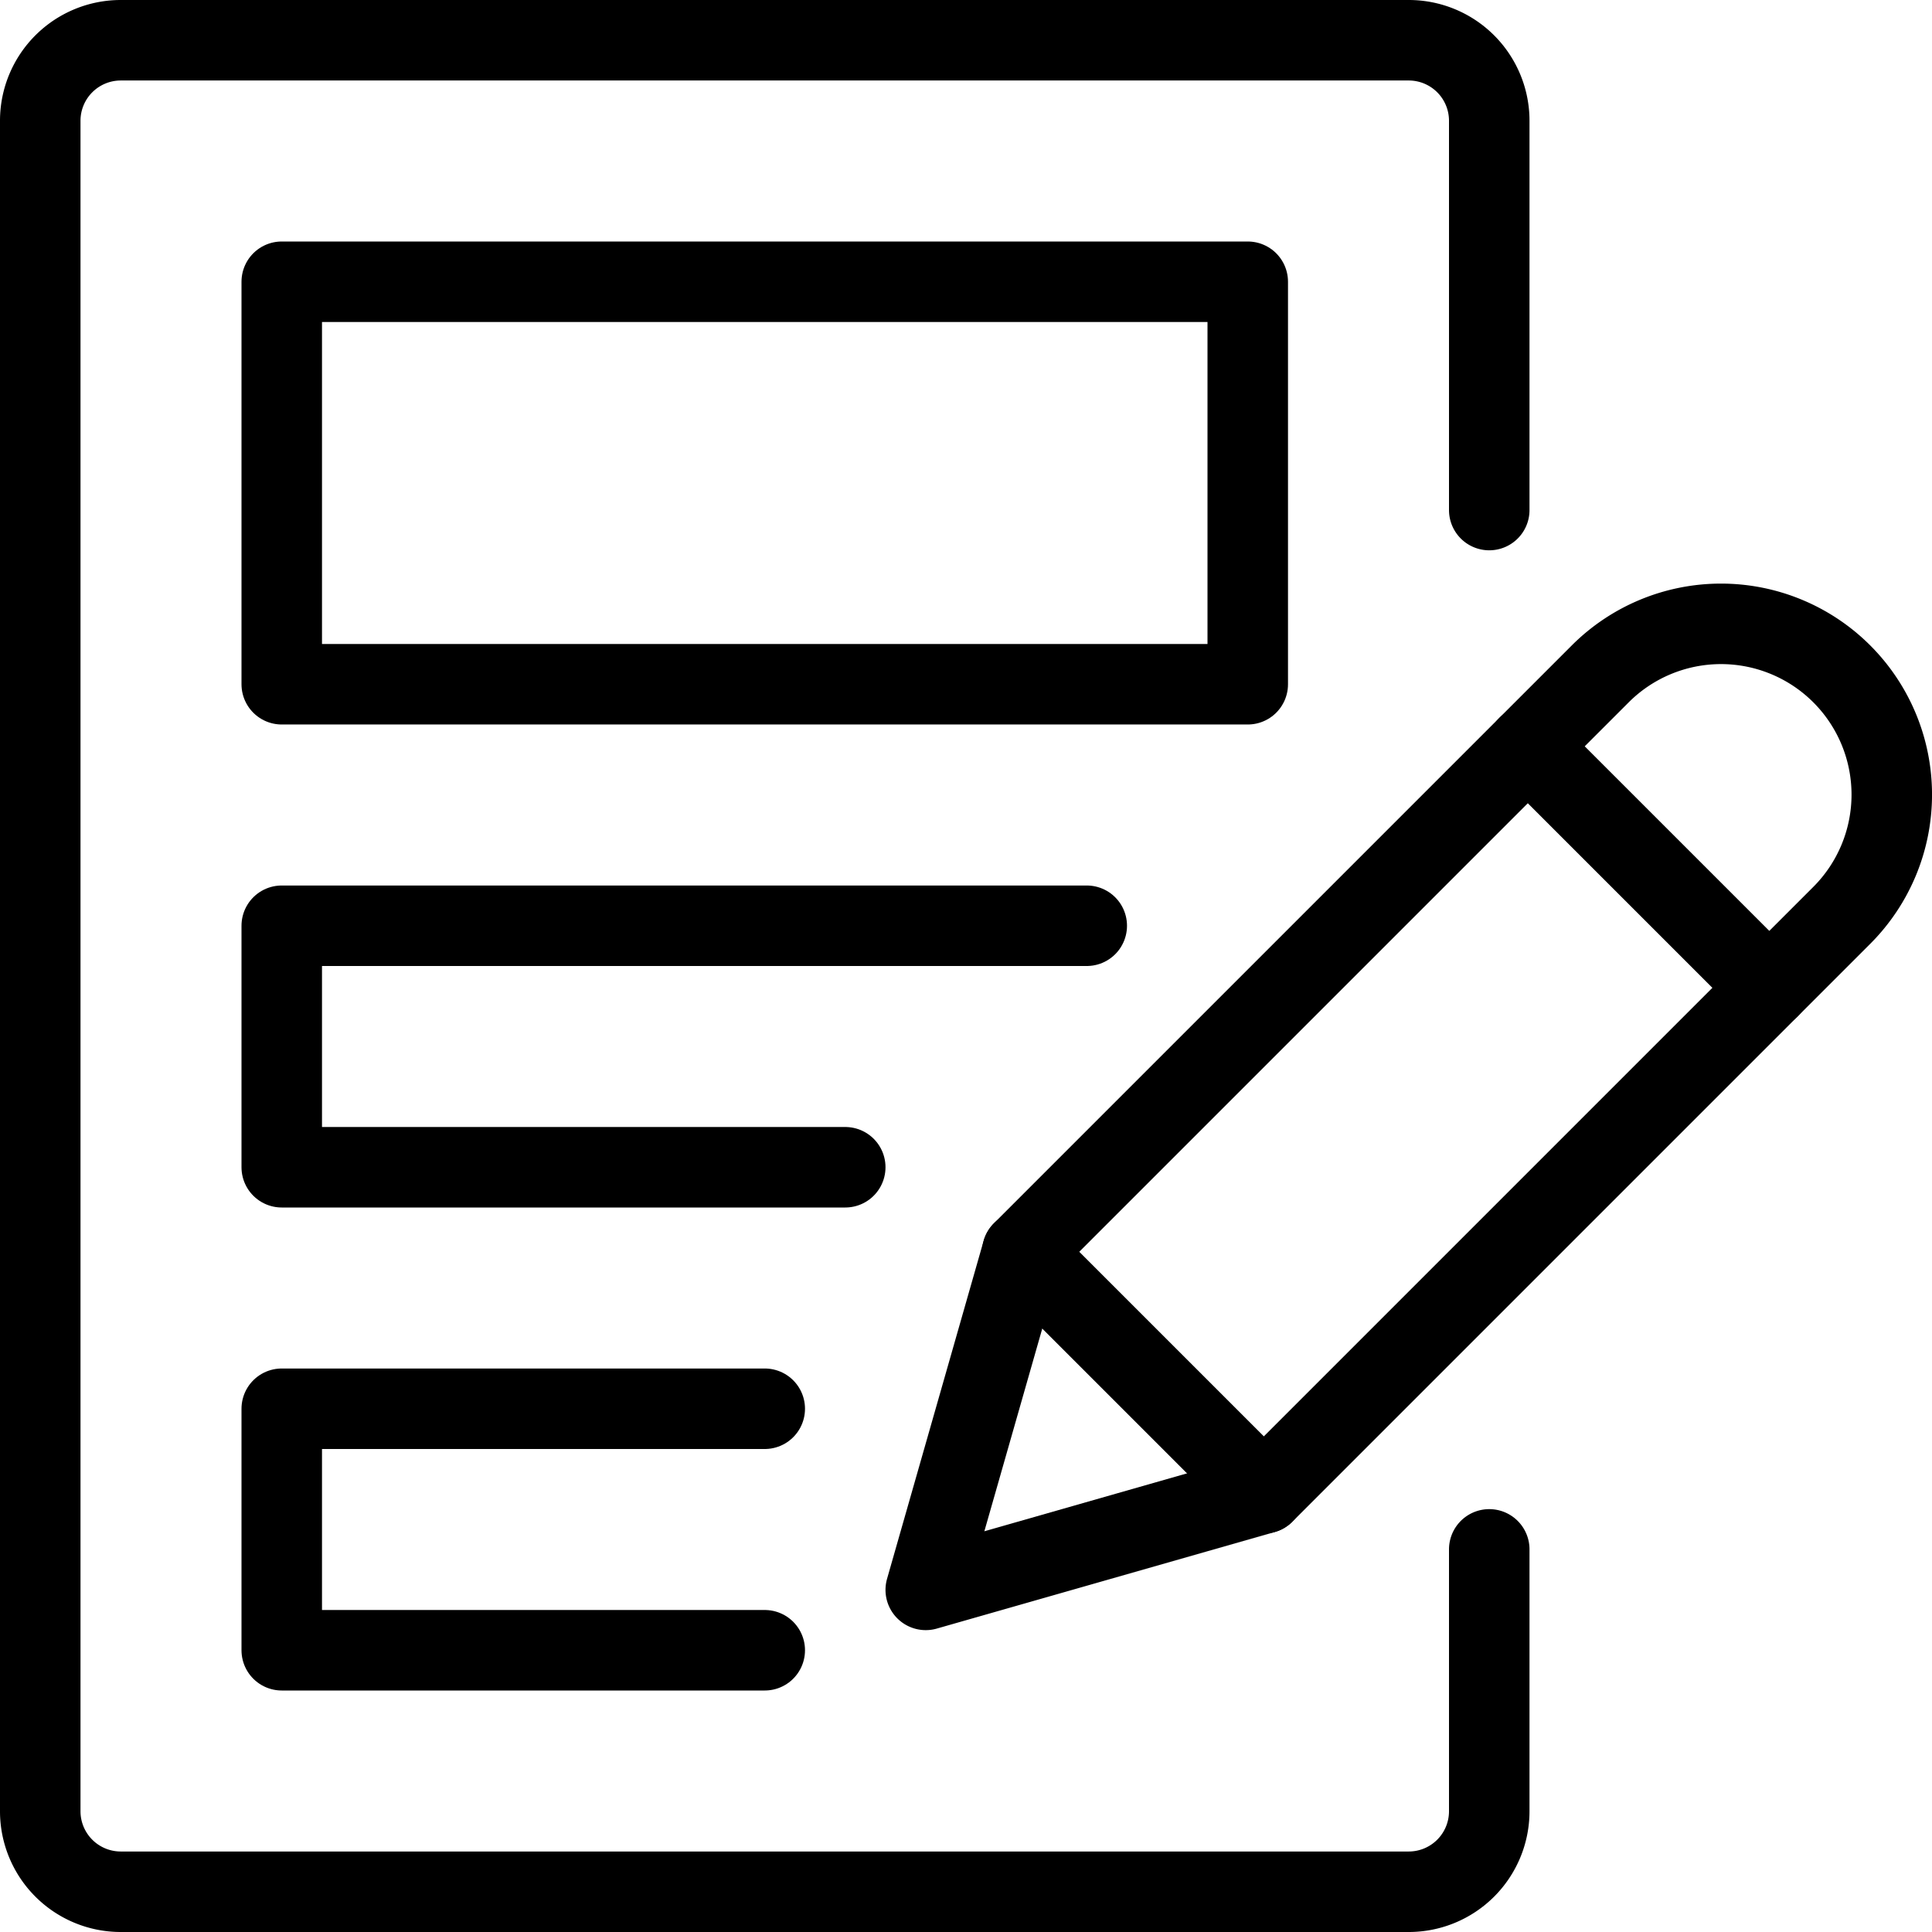
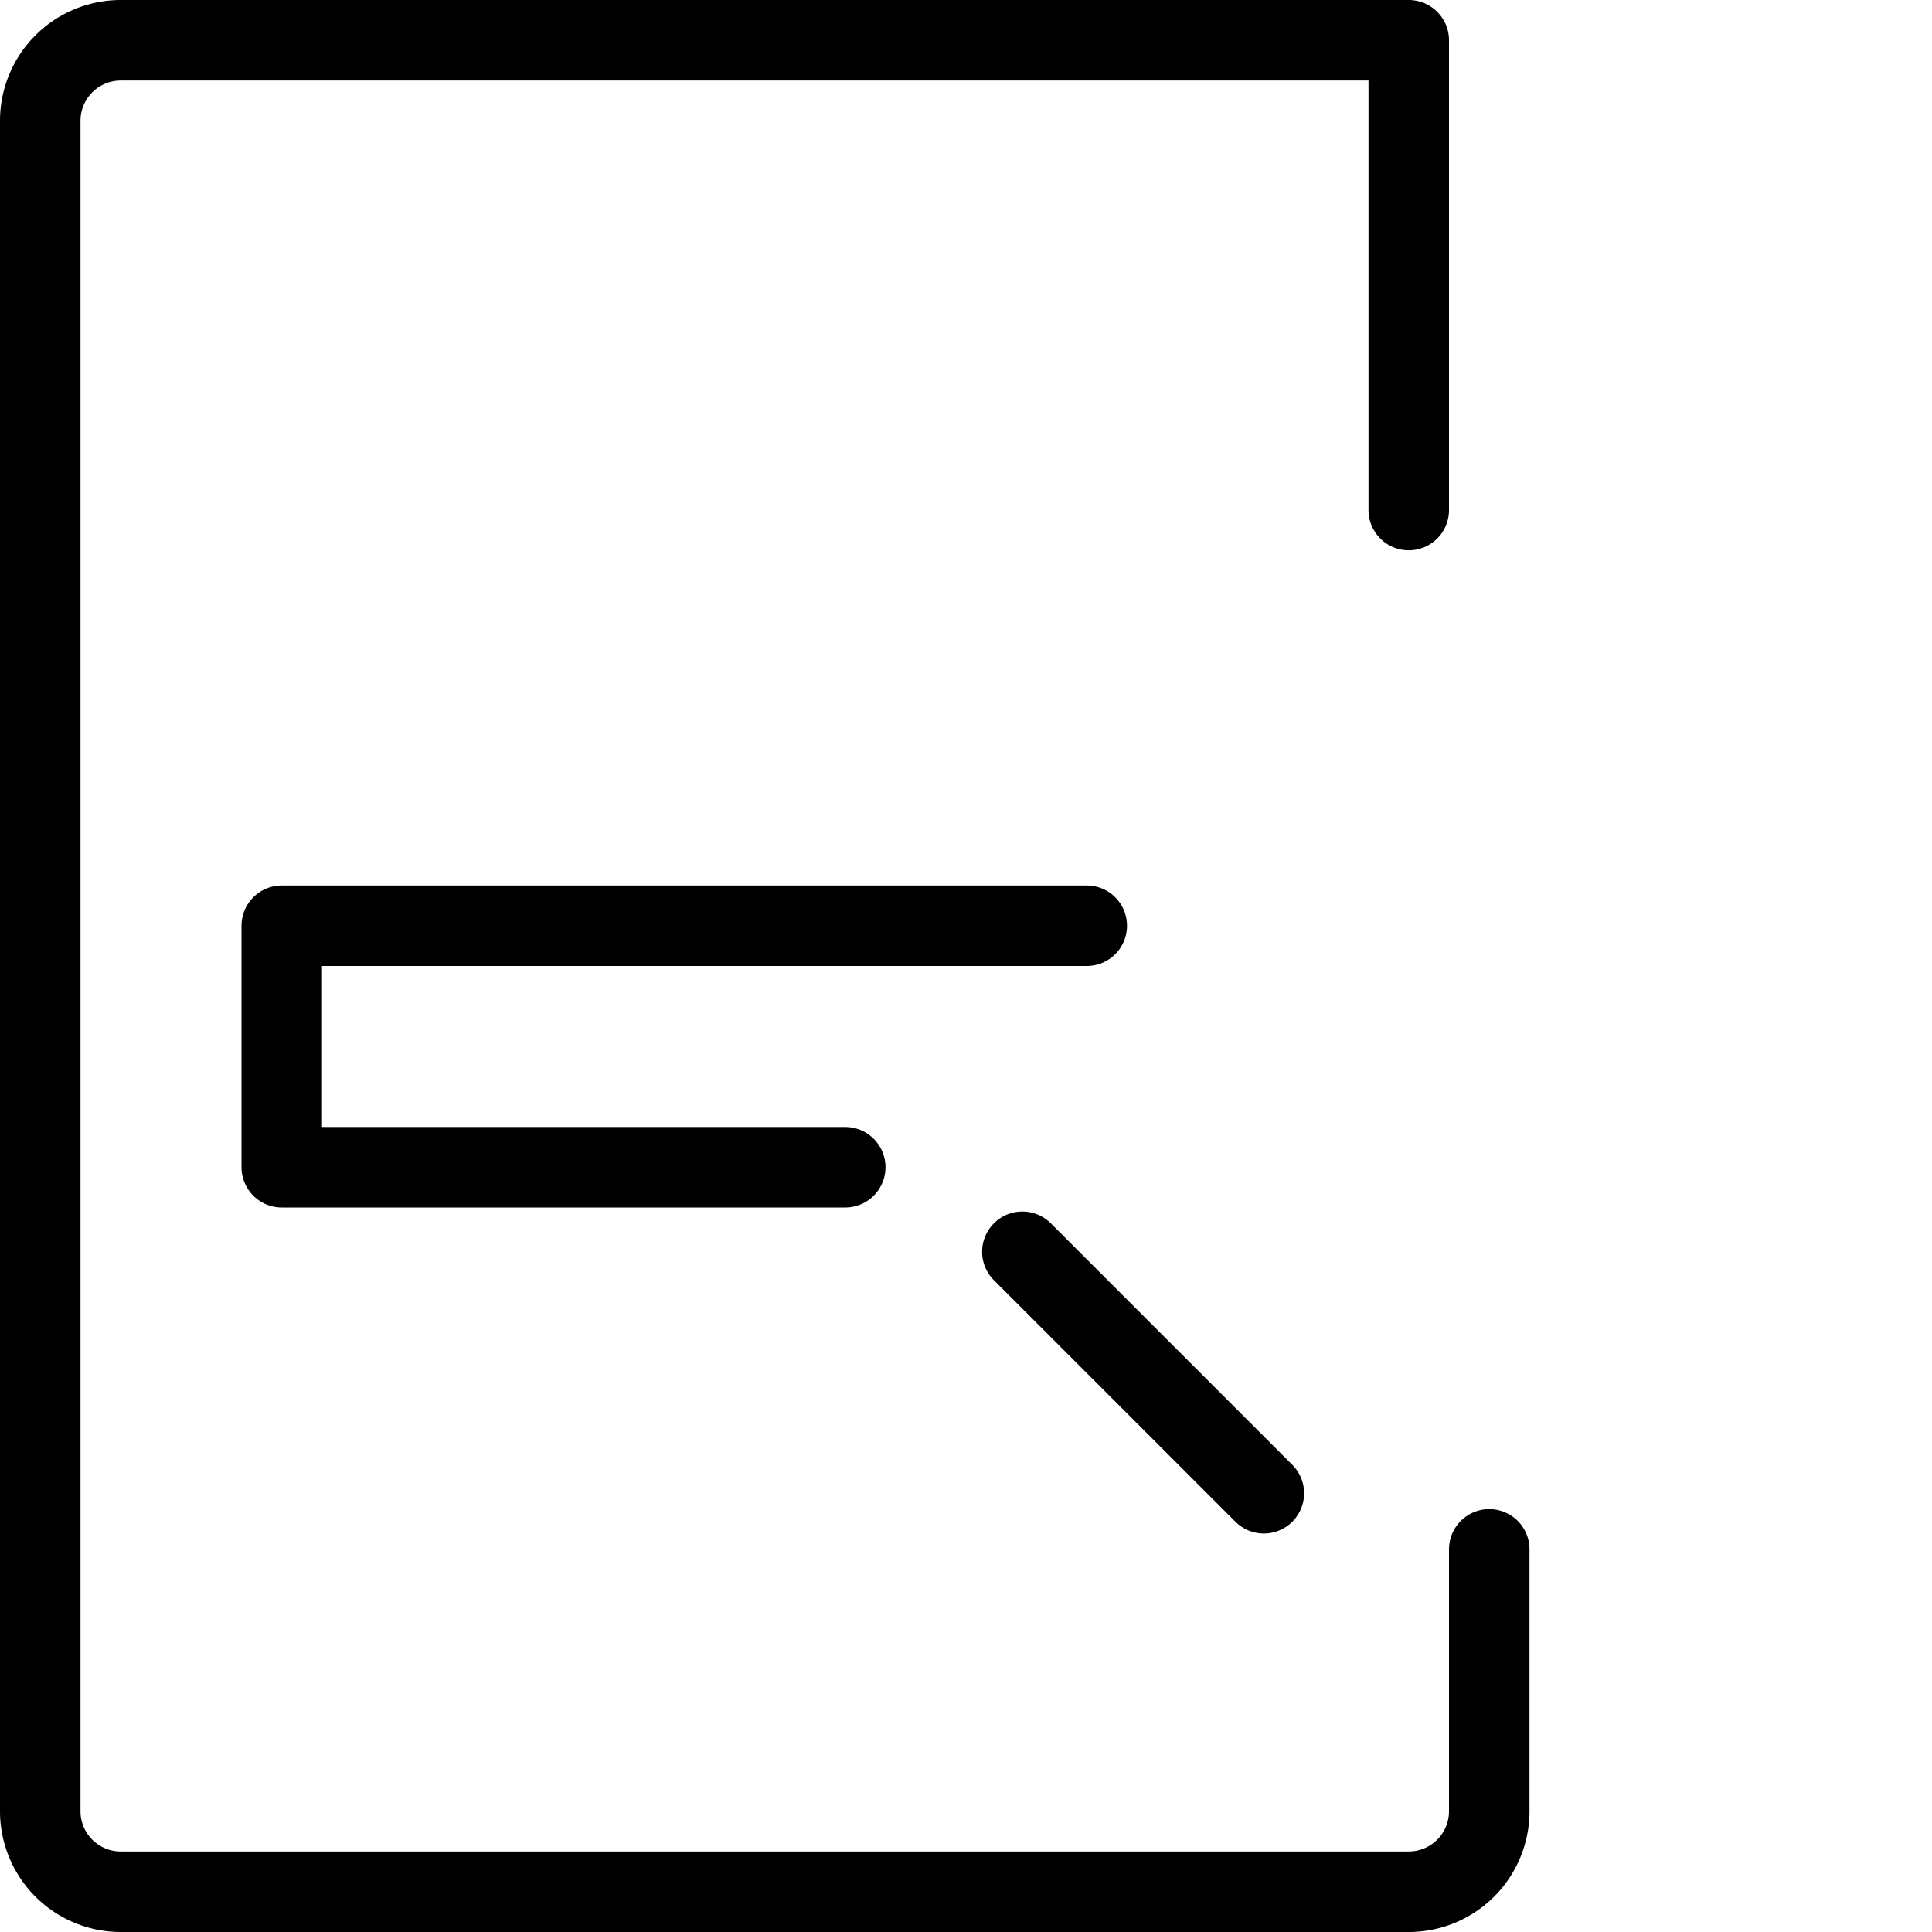
<svg xmlns="http://www.w3.org/2000/svg" viewBox="0 0 24 24">
  <g transform="matrix(1,0,0,1,0,0)">
    <defs>
      <style>.a{fill:none;stroke:#000000;stroke-linecap:round;stroke-linejoin:round;}</style>
    </defs>
-     <path class="a" d="M18.5,19.247V22.5a1,1,0,0,1-1,1H1.5a1,1,0,0,1-1-1V1.5a1,1,0,0,1,1-1h16a1,1,0,0,1,1,1V6.336" />
-     <rect class="a" x="3.5" y="3.5" width="12" height="5" />
+     <path class="a" d="M18.5,19.247V22.5a1,1,0,0,1-1,1H1.5a1,1,0,0,1-1-1V1.5a1,1,0,0,1,1-1h16V6.336" />
    <polyline class="a" points="10.5 14.5 3.5 14.5 3.5 11.5 13.5 11.5" />
-     <polyline class="a" points="9.5 20.5 3.5 20.5 3.5 17.5 9.5 17.5" />
-     <path class="a" d="M15.7,18.55l-4.2,1.2,1.2-4.2,7.179-7.179a2.121,2.121,0,0,1,3,3Z" />
-     <line class="a" x1="18.979" y1="9.271" x2="21.979" y2="12.271" />
    <line class="a" x1="12.7" y1="15.55" x2="15.7" y2="18.55" />
  </g>
</svg>